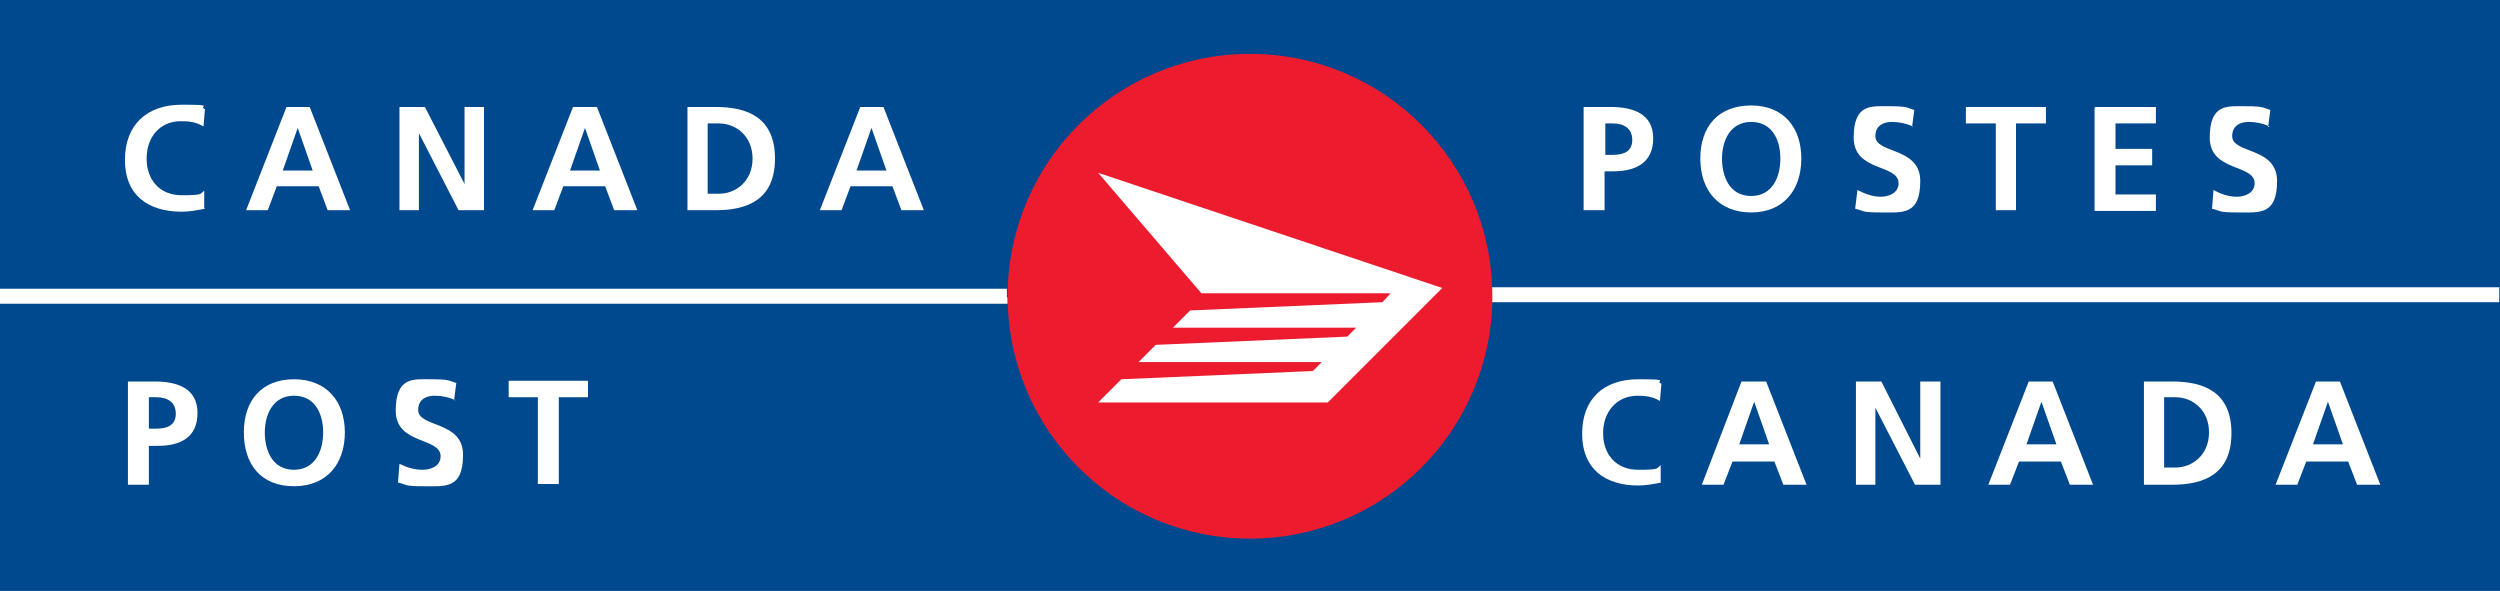
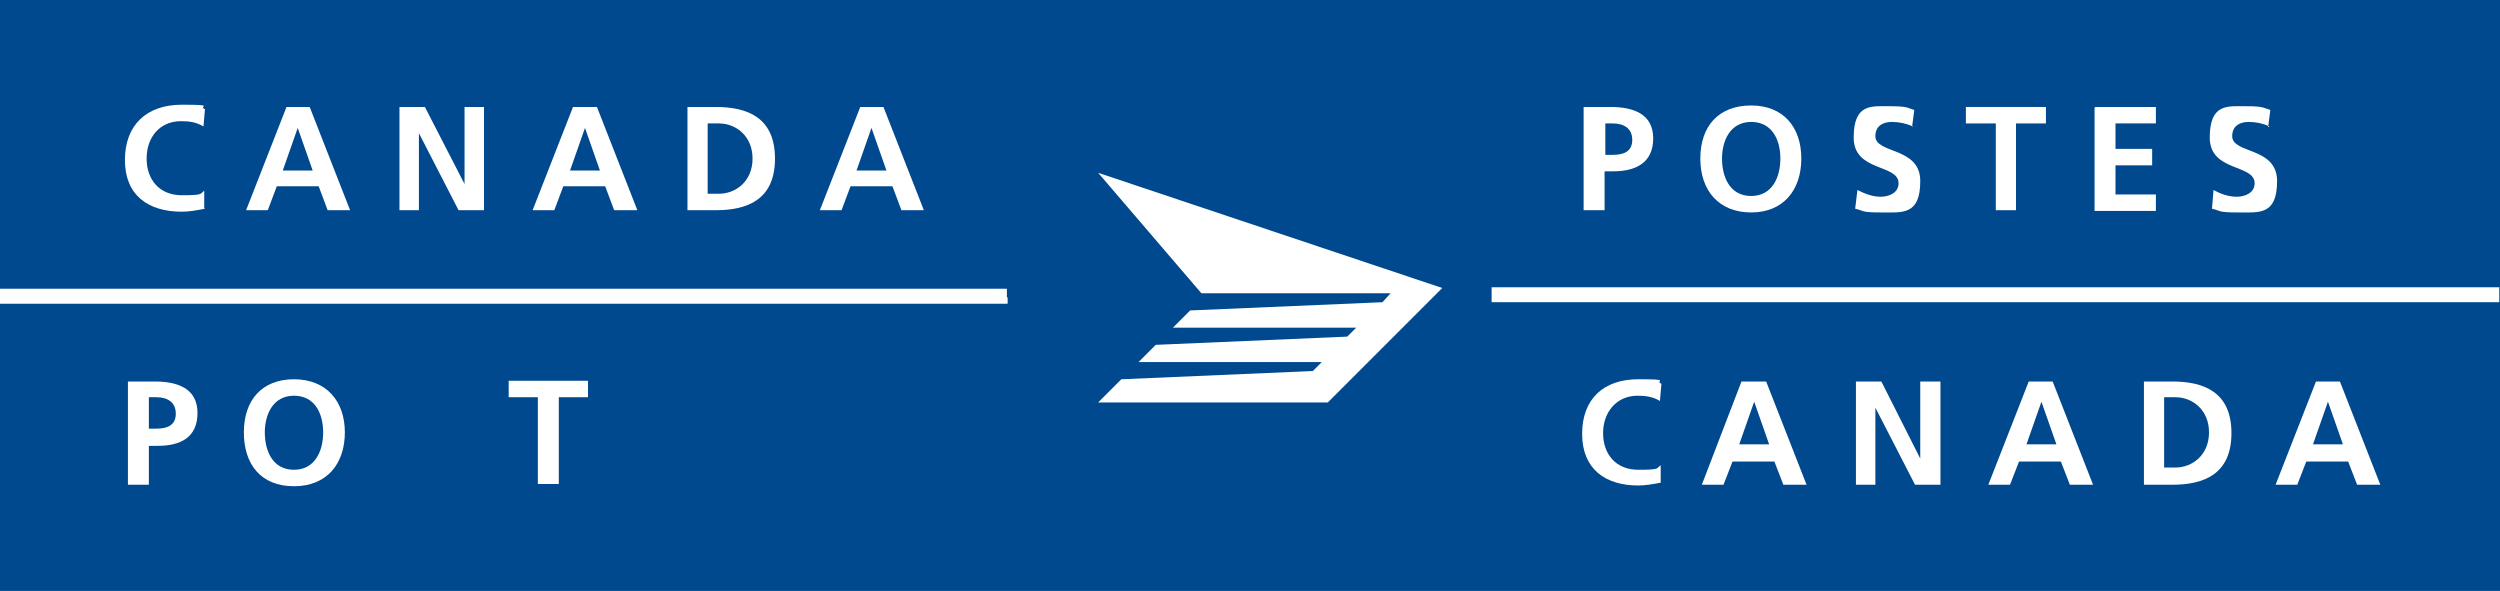
<svg xmlns="http://www.w3.org/2000/svg" version="1.1" viewBox="0 0 334.2 79">
  <defs>
    <style> .cls-1 { fill: #ec1c2e; } .cls-2 { fill: #fff; } .cls-3 { fill: #00498f; } </style>
  </defs>
  <g>
    <g id="Layer_1">
      <g>
        <path class="cls-3" d="M334.2,0H0v79h334.2V0Z" />
        <g>
          <path class="cls-2" d="M134.6,39.7c0-.4,0-.8,0-1.1H0v2h134.7c0-.3,0-.6,0-.8Z" />
          <path class="cls-2" d="M199.4,38.5c0,.4,0,.7,0,1.1s0,.6,0,.8h134.7v-2h-134.7Z" />
        </g>
-         <path class="cls-1" d="M199.5,39.6c0,17.9-14.5,32.4-32.4,32.4s-32.4-14.5-32.4-32.4,14.5-32.4,32.4-32.4,32.4,14.5,32.4,32.4Z" />
        <polygon class="cls-2" points="156.8 43.8 159.1 41.5 184.8 40.4 185.9 39.2 160.6 39.2 146.8 23.1 192.8 38.5 177.5 53.8 146.8 53.8 149.9 50.7 175.5 49.6 176.7 48.4 152.2 48.4 154.5 46.1 180.1 45 181.3 43.8 156.8 43.8" />
        <g>
          <g>
            <path class="cls-2" d="M211.8,14.3h3.5c3,0,5.7.9,5.7,4.2s-2.4,4.4-5.3,4.4h-1.2v5.2h-2.8v-13.8ZM214.6,20.7h1c1.4,0,2.6-.4,2.6-2s-1.2-2.2-2.6-2.2h-1v4.2Z" />
            <path class="cls-2" d="M234.1,14.1c4.3,0,6.7,2.9,6.7,7.1s-2.4,7.2-6.7,7.2-6.8-2.9-6.8-7.2,2.4-7.1,6.8-7.1ZM234.1,26.2c2.8,0,3.9-2.5,3.9-5s-1.1-4.9-3.9-4.9-3.9,2.5-3.9,4.9,1,5,3.9,5Z" />
            <path class="cls-2" d="M255.7,16.9c-.9-.4-1.8-.6-2.8-.6s-2.2.4-2.2,1.9c0,2.4,6,1.4,6,6s-2.4,4.2-5.2,4.2-2.2-.2-3.5-.5l.3-2.5c1,.5,2,.9,3.1.9s2.4-.5,2.4-1.8c0-2.6-6-1.5-6-6.1s2.4-4.2,4.8-4.2,2.3.2,3.3.5l-.3,2.3Z" />
            <path class="cls-2" d="M266.7,16.5h-3.9v-2.2h10.7v2.2h-4v11.6h-2.7v-11.6Z" />
            <path class="cls-2" d="M280.1,14.3h8.1v2.2h-5.4v3.4h4.9v2.2h-4.9v3.9h5.4v2.2h-8.2v-13.8Z" />
            <path class="cls-2" d="M303.4,16.9c-.9-.4-1.8-.6-2.8-.6s-2.2.4-2.2,1.9c0,2.4,6,1.4,6,6s-2.4,4.2-5.2,4.2-2.2-.2-3.5-.5l.2-2.5c.9.5,2,.9,3.1.9s2.4-.5,2.4-1.8c0-2.6-6-1.5-6-6.1s2.4-4.2,4.8-4.2,2.3.2,3.3.5l-.3,2.3Z" />
          </g>
          <g>
            <path class="cls-2" d="M222.1,64.5c-1,.2-2.1.4-3.1.4-4.4,0-7.5-2.2-7.5-6.9s2.9-7.3,7.5-7.3,2.1.2,3.1.6l-.2,2.3c-1-.6-2-.7-3-.7-2.8,0-4.6,2.2-4.6,5s1.7,4.9,4.7,4.9,2.4-.2,3-.6v2.3Z" />
            <path class="cls-2" d="M233,51h3.1l5.4,13.8h-3.1l-1.2-3.1h-5.6l-1.2,3.1h-2.9l5.3-13.8ZM234.5,53.7h0l-2,5.7h4l-2-5.7Z" />
            <path class="cls-2" d="M248.1,51h3.4l5.2,10.3h0v-10.3h2.7v13.8h-3.4l-5.3-10.3h0v10.3h-2.6v-13.8Z" />
            <path class="cls-2" d="M271.3,51h3.1l5.4,13.8h-3.1l-1.2-3.1h-5.6l-1.2,3.1h-2.9l5.4-13.8ZM272.9,53.7h0l-2,5.7h4l-2-5.7Z" />
            <path class="cls-2" d="M286.6,51h3.8c4.2,0,7.9,1.4,7.9,6.9s-3.7,6.9-7.9,6.9h-3.8v-13.8ZM289.3,62.5h1.5c2.3,0,4.5-1.7,4.5-4.7s-2.2-4.7-4.5-4.7h-1.5v9.4Z" />
            <path class="cls-2" d="M309.7,51h3.1l5.4,13.8h-3.1l-1.2-3.1h-5.6l-1.2,3.1h-2.9l5.4-13.8ZM311.2,53.7h0l-2,5.7h4l-2-5.7Z" />
          </g>
        </g>
        <g>
          <g>
            <path class="cls-2" d="M27.4,27.9c-1,.2-2.1.4-3.1.4-4.5,0-7.6-2.2-7.6-6.9s2.9-7.4,7.6-7.4,2.1.2,3.1.6l-.2,2.3c-1-.6-2-.7-3-.7-2.9,0-4.6,2.2-4.6,5s1.7,4.9,4.7,4.9,2.4-.2,3-.6v2.3Z" />
            <path class="cls-2" d="M38.3,14.3h3.1l5.4,13.8h-3l-1.2-3.2h-5.6l-1.2,3.2h-2.9l5.4-13.8ZM39.8,17.1h0l-2,5.7h4l-2-5.7Z" />
            <path class="cls-2" d="M53.4,14.3h3.4l5.3,10.3h0v-10.3h2.6v13.8h-3.4l-5.3-10.3h0v10.3h-2.6v-13.8Z" />
            <path class="cls-2" d="M76.7,14.3h3.1l5.4,13.8h-3.1l-1.2-3.2h-5.6l-1.2,3.2h-2.9l5.4-13.8ZM78.2,17.1h0l-2,5.7h4l-2-5.7Z" />
            <path class="cls-2" d="M91.9,14.3h3.8c4.2,0,7.9,1.4,7.9,6.9s-3.7,6.9-7.9,6.9h-3.8v-13.8ZM94.6,25.9h1.5c2.3,0,4.5-1.7,4.5-4.7s-2.2-4.7-4.5-4.7h-1.5v9.4Z" />
            <path class="cls-2" d="M115,14.3h3.1l5.4,13.8h-3l-1.2-3.2h-5.6l-1.2,3.2h-2.9l5.4-13.8ZM116.5,17.1h0l-2,5.7h4l-2-5.7Z" />
          </g>
          <g>
            <path class="cls-2" d="M17.2,51h3.5c3,0,5.7.9,5.7,4.2s-2.3,4.4-5.3,4.4h-1.2v5.2h-2.8v-13.8ZM19.9,57.3h1c1.4,0,2.6-.4,2.6-2s-1.2-2.2-2.6-2.2h-1v4.2Z" />
            <path class="cls-2" d="M39.3,50.7c4.3,0,6.8,2.9,6.8,7.1s-2.4,7.2-6.8,7.2-6.7-2.9-6.7-7.2,2.4-7.1,6.7-7.1ZM39.3,62.8c2.8,0,3.9-2.5,3.9-5s-1.1-4.9-3.9-4.9-3.9,2.5-3.9,4.9,1,5,3.9,5Z" />
-             <path class="cls-2" d="M60.9,53.5c-.9-.4-1.8-.6-2.8-.6s-2.2.4-2.2,1.9c0,2.4,6,1.4,6,6s-2.4,4.2-5.2,4.2-2.2-.2-3.5-.5l.2-2.5c1,.5,2,.8,3.1.8s2.4-.5,2.4-1.8c0-2.6-6-1.5-6-6.1s2.4-4.2,4.8-4.2,2.3.2,3.3.5l-.3,2.3Z" />
            <path class="cls-2" d="M72,53.1h-4v-2.2h10.6v2.2h-3.9v11.6h-2.8v-11.6Z" />
          </g>
        </g>
      </g>
    </g>
  </g>
</svg>